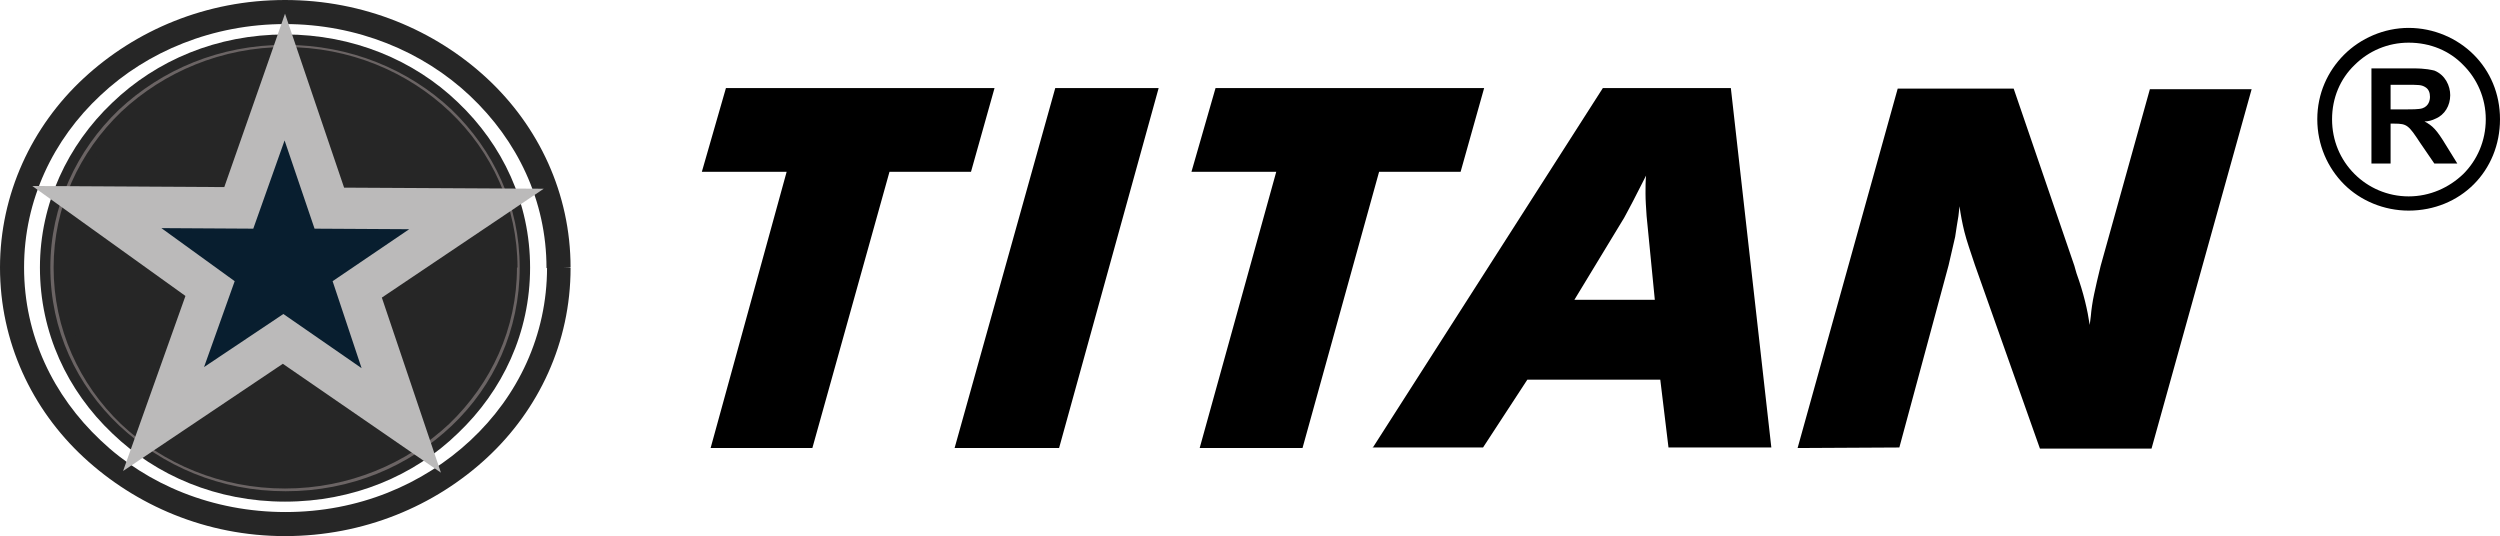
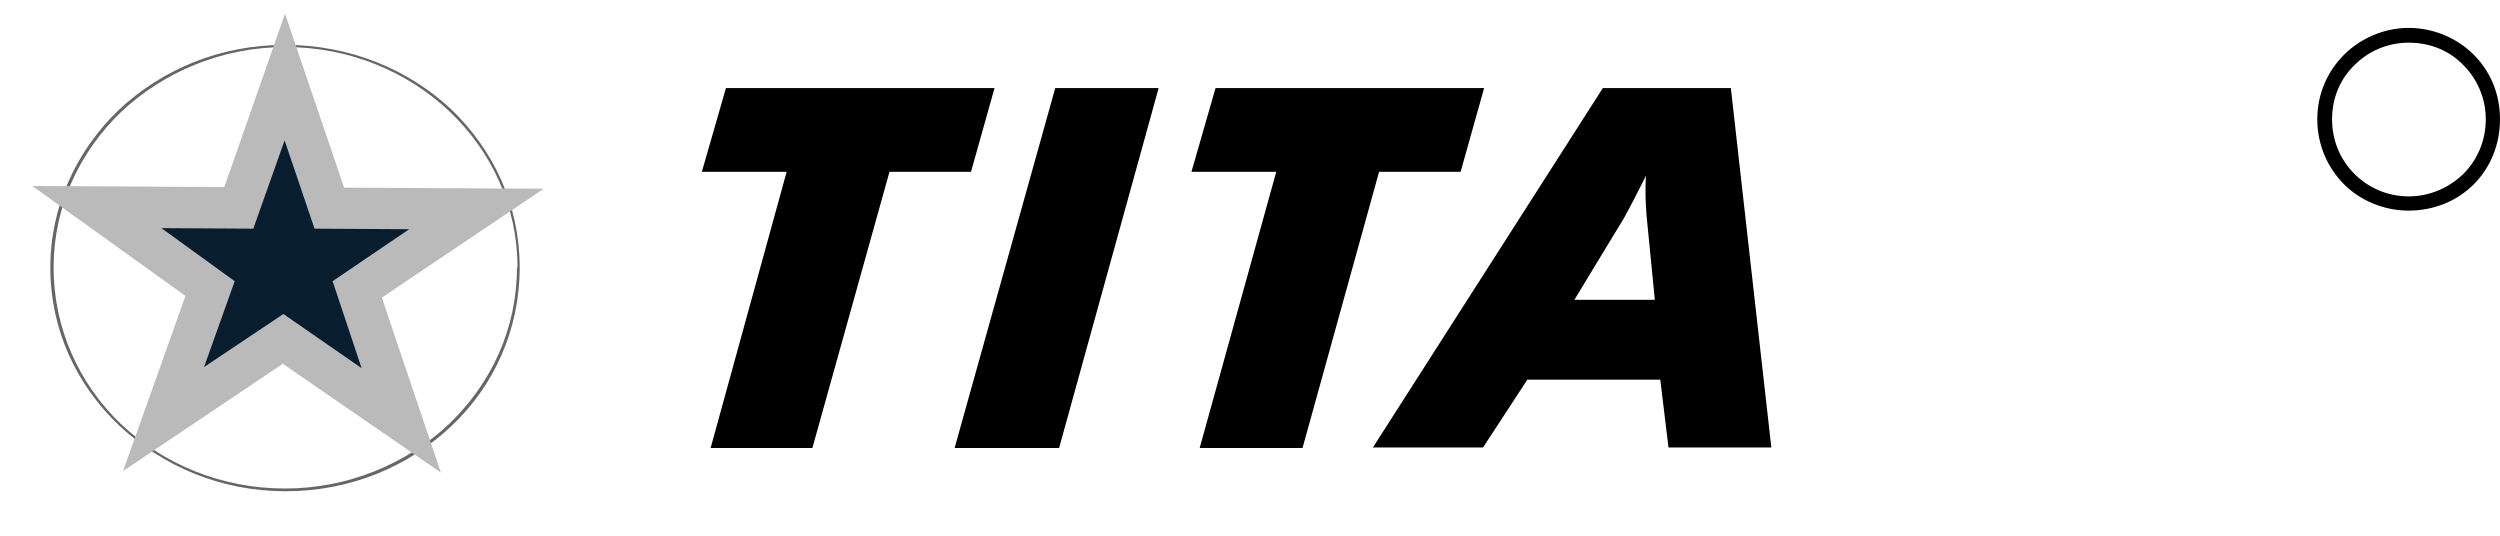
<svg xmlns="http://www.w3.org/2000/svg" version="1.1" id="图层_1" x="0px" y="0px" viewBox="0 0 457 98" style="enable-background:new 0 0 457 98;" xml:space="preserve">
  <style type="text/css">
	.st0{fill:#262626;}
	.st1{fill:#6B6464;}
	.st2{fill:#081E2F;}
	.st3{fill:#BBBABA;}
	.st4{enable-background:new    ;}
</style>
  <g>
-     <path class="st0" d="M102.1,48.9H100c0,12.4-5.3,23.5-14,31.6c-8.7,8.1-20.5,13.1-33.8,13.1s-25.3-5-33.8-13.1   c-8.7-8.2-14-19.2-14-31.6c0-12.3,5.3-23.4,14-31.5C26.9,9.4,38.9,4.4,52.1,4.4s25.2,5,33.8,13.1c8.7,8.2,14,19.2,14,31.5   L102.1,48.9l2.2,0c0-13.5-5.8-25.8-15.3-34.6S66.5,0,52.1,0S24.8,5.5,15.3,14.3S0,35.5,0,48.9c0,13.6,5.8,25.9,15.3,34.7   S37.7,98,52.1,98S79.5,92.5,89,83.7s15.3-21.1,15.3-34.7C104.3,48.9,102.1,48.9,102.1,48.9z" />
-     <path class="st0" d="M94.8,48.9c0,22.4-19.1,40.7-42.7,40.7S9.5,71.4,9.5,48.9c0-22.3,19.1-40.6,42.7-40.6S94.8,26.6,94.8,48.9z" />
-     <path class="st0" d="M94.8,48.9h-2.2c0,10.7-4.4,20.2-11.8,27.2c-7.3,6.9-17.5,11.3-28.7,11.3s-21.3-4.3-28.7-11.3   S11.7,59.6,11.7,48.9c0-10.6,4.4-20.1,11.8-27.1S41,10.6,52.1,10.6s21.3,4.3,28.7,11.3c7.3,6.9,11.8,16.5,11.8,27.1L94.8,48.9   l2.1,0c0-11.8-5-22.4-13.2-30.2C75.7,11,64.5,6.3,52.1,6.3S28.6,11,20.5,18.8C12.4,26.5,7.3,37.2,7.3,48.9c0,11.9,5,22.5,13.2,30.3   c8.1,7.8,19.2,12.5,31.6,12.5S75.7,87,83.7,79.2c8.2-7.8,13.2-18.4,13.2-30.3C96.9,48.9,94.8,48.9,94.8,48.9z" />
    <path class="st1" d="M95,48.9h-0.2h-0.3h0.3H95z M52.1,8.2c-11.9,0-22.5,4.5-30.4,11.9C14,27.5,9.2,37.7,9.2,48.9   c0,11.4,4.8,21.5,12.6,28.9c7.9,7.4,18.5,12,30.4,12s22.5-4.5,30.4-12C90.3,70.5,95,60.3,95,48.9h-0.2h-0.3   c0,11.2-4.7,21.2-12.4,28.6c-7.7,7.2-18.3,11.8-30,11.8s-22.3-4.5-30-11.8C14.5,70.2,9.8,60.1,9.8,48.9c0-11.1,4.7-21.1,12.4-28.5   c7.7-7.2,18.3-11.8,30-11.8s22.3,4.5,30,11.8c7.7,7.3,12.4,17.4,12.4,28.5h0.3H95c0-11.3-4.7-21.4-12.5-28.9   C74.7,12.7,64,8.2,52.1,8.2L52.1,8.2z" />
    <polygon class="st2" points="52,14.1 60.2,38.1 87.1,38.2 65.2,52.9 73.4,76.8 51.7,61.9 29.9,76.6 38.4,52.7 17.7,37.8 43.6,38     " />
    <polygon class="st3" points="52,14.1 48.5,15.3 57.5,41.8 74.8,41.9 60.8,51.4 66.1,67.3 51.8,57.4 37.3,67.1 42.9,51.4 29.5,41.7    46.3,41.8 55.7,15.3 52,14.1 48.5,15.3 52,14.1 48.5,12.8 41,34.2 5.9,34 33.9,54.1 22.5,86.1 51.7,66.5 80.6,86.4 69.8,54.4    99.4,34.5 62.9,34.3 52.1,2.5 48.5,12.8  " />
  </g>
  <g>
    <polygon points="129.9,81.9 143.8,31.4 128.3,31.4 132.7,16.1 181.8,16.1 177.5,31.4 162.6,31.4 148.5,81.9  " />
    <polygon points="174.5,81.9 192.9,16.1 211.8,16.1 193.6,81.9  " />
    <polygon points="219.3,81.9 233.3,31.4 217.8,31.4 222.2,16.1 271.3,16.1 267,31.4 252.1,31.4 238.1,81.9  " />
    <path d="M250.9,81.9L293,16.1h23.4l7.4,65.7H305l-1.5-12.4h-24.3l-8.1,12.4H250.9L250.9,81.9z M287.8,54.8h14.7L301,39.5   c-0.1-1.5-0.2-2.9-0.2-4.1c0-1.2,0-2.3,0.1-3.3c-0.9,1.8-1.7,3.3-2.4,4.7c-0.7,1.3-1.2,2.3-1.6,3L287.8,54.8z" />
-     <path d="M328.6,81.9l18.3-65.7h21.2l11.1,32.4c0.1,0.3,0.2,0.8,0.4,1.4c1.3,3.6,2,6.7,2.4,9.4l0.2-1.6c0.1-1.2,0.3-2.6,0.6-4   c0.3-1.4,0.7-3.2,1.2-5.2l9-32.3h18.6l-18.3,65.7h-20.4L361,48.4c-0.8-2.4-1.5-4.4-1.9-6c-0.4-1.6-0.7-3.2-0.9-4.7l-0.2,1.8   c-0.2,1.2-0.4,2.4-0.6,3.8c-0.3,1.3-0.7,3-1.2,5.2l-9,33.3L328.6,81.9L328.6,81.9z" />
  </g>
  <g>
    <g>
      <path d="M440.3,5.1c4.6,0,8.9,1.9,11.9,4.9c3,3,4.8,7.1,4.8,11.8s-1.8,8.9-4.8,11.9c-3,3-7.2,4.8-11.9,4.8    c-4.5,0-8.8-1.8-11.8-4.8c-3-3-4.9-7.2-4.9-11.9s1.9-8.8,4.9-11.8C431.5,7,435.8,5.1,440.3,5.1z M450.3,11.9    c-2.5-2.6-6-4.1-10-4.1c-3.8,0-7.3,1.5-9.9,4.1c-2.6,2.5-4.1,6-4.1,9.9c0,3.9,1.5,7.4,4.1,10c2.5,2.5,6,4.1,9.9,4.1    c3.9,0,7.4-1.6,10-4.1c2.5-2.5,4.1-6,4.1-10C454.4,17.9,452.8,14.4,450.3,11.9z" />
    </g>
    <g class="st4">
-       <path d="M433.5,12.5h7.5c2.6,0,3.5,0.3,4,0.4c2,0.8,2.9,2.8,2.9,4.5c0,1.9-1,3.6-2.7,4.3c-0.6,0.3-1.3,0.5-2,0.5v0    c1.5,0.8,2.2,1.5,3.9,4.3l2.1,3.4H445l-2.6-3.8c-2.1-3.2-2.4-3.5-4.7-3.5H437v7.3h-3.5V12.5z M437,20h2.6c1.1,0,2.6,0,3.2-0.2    c1.2-0.4,1.4-1.5,1.4-2.1c0-0.7-0.2-1.4-0.9-1.8c-0.7-0.4-1.1-0.4-3.5-0.4H437V20z" />
-     </g>
+       </g>
  </g>
</svg>